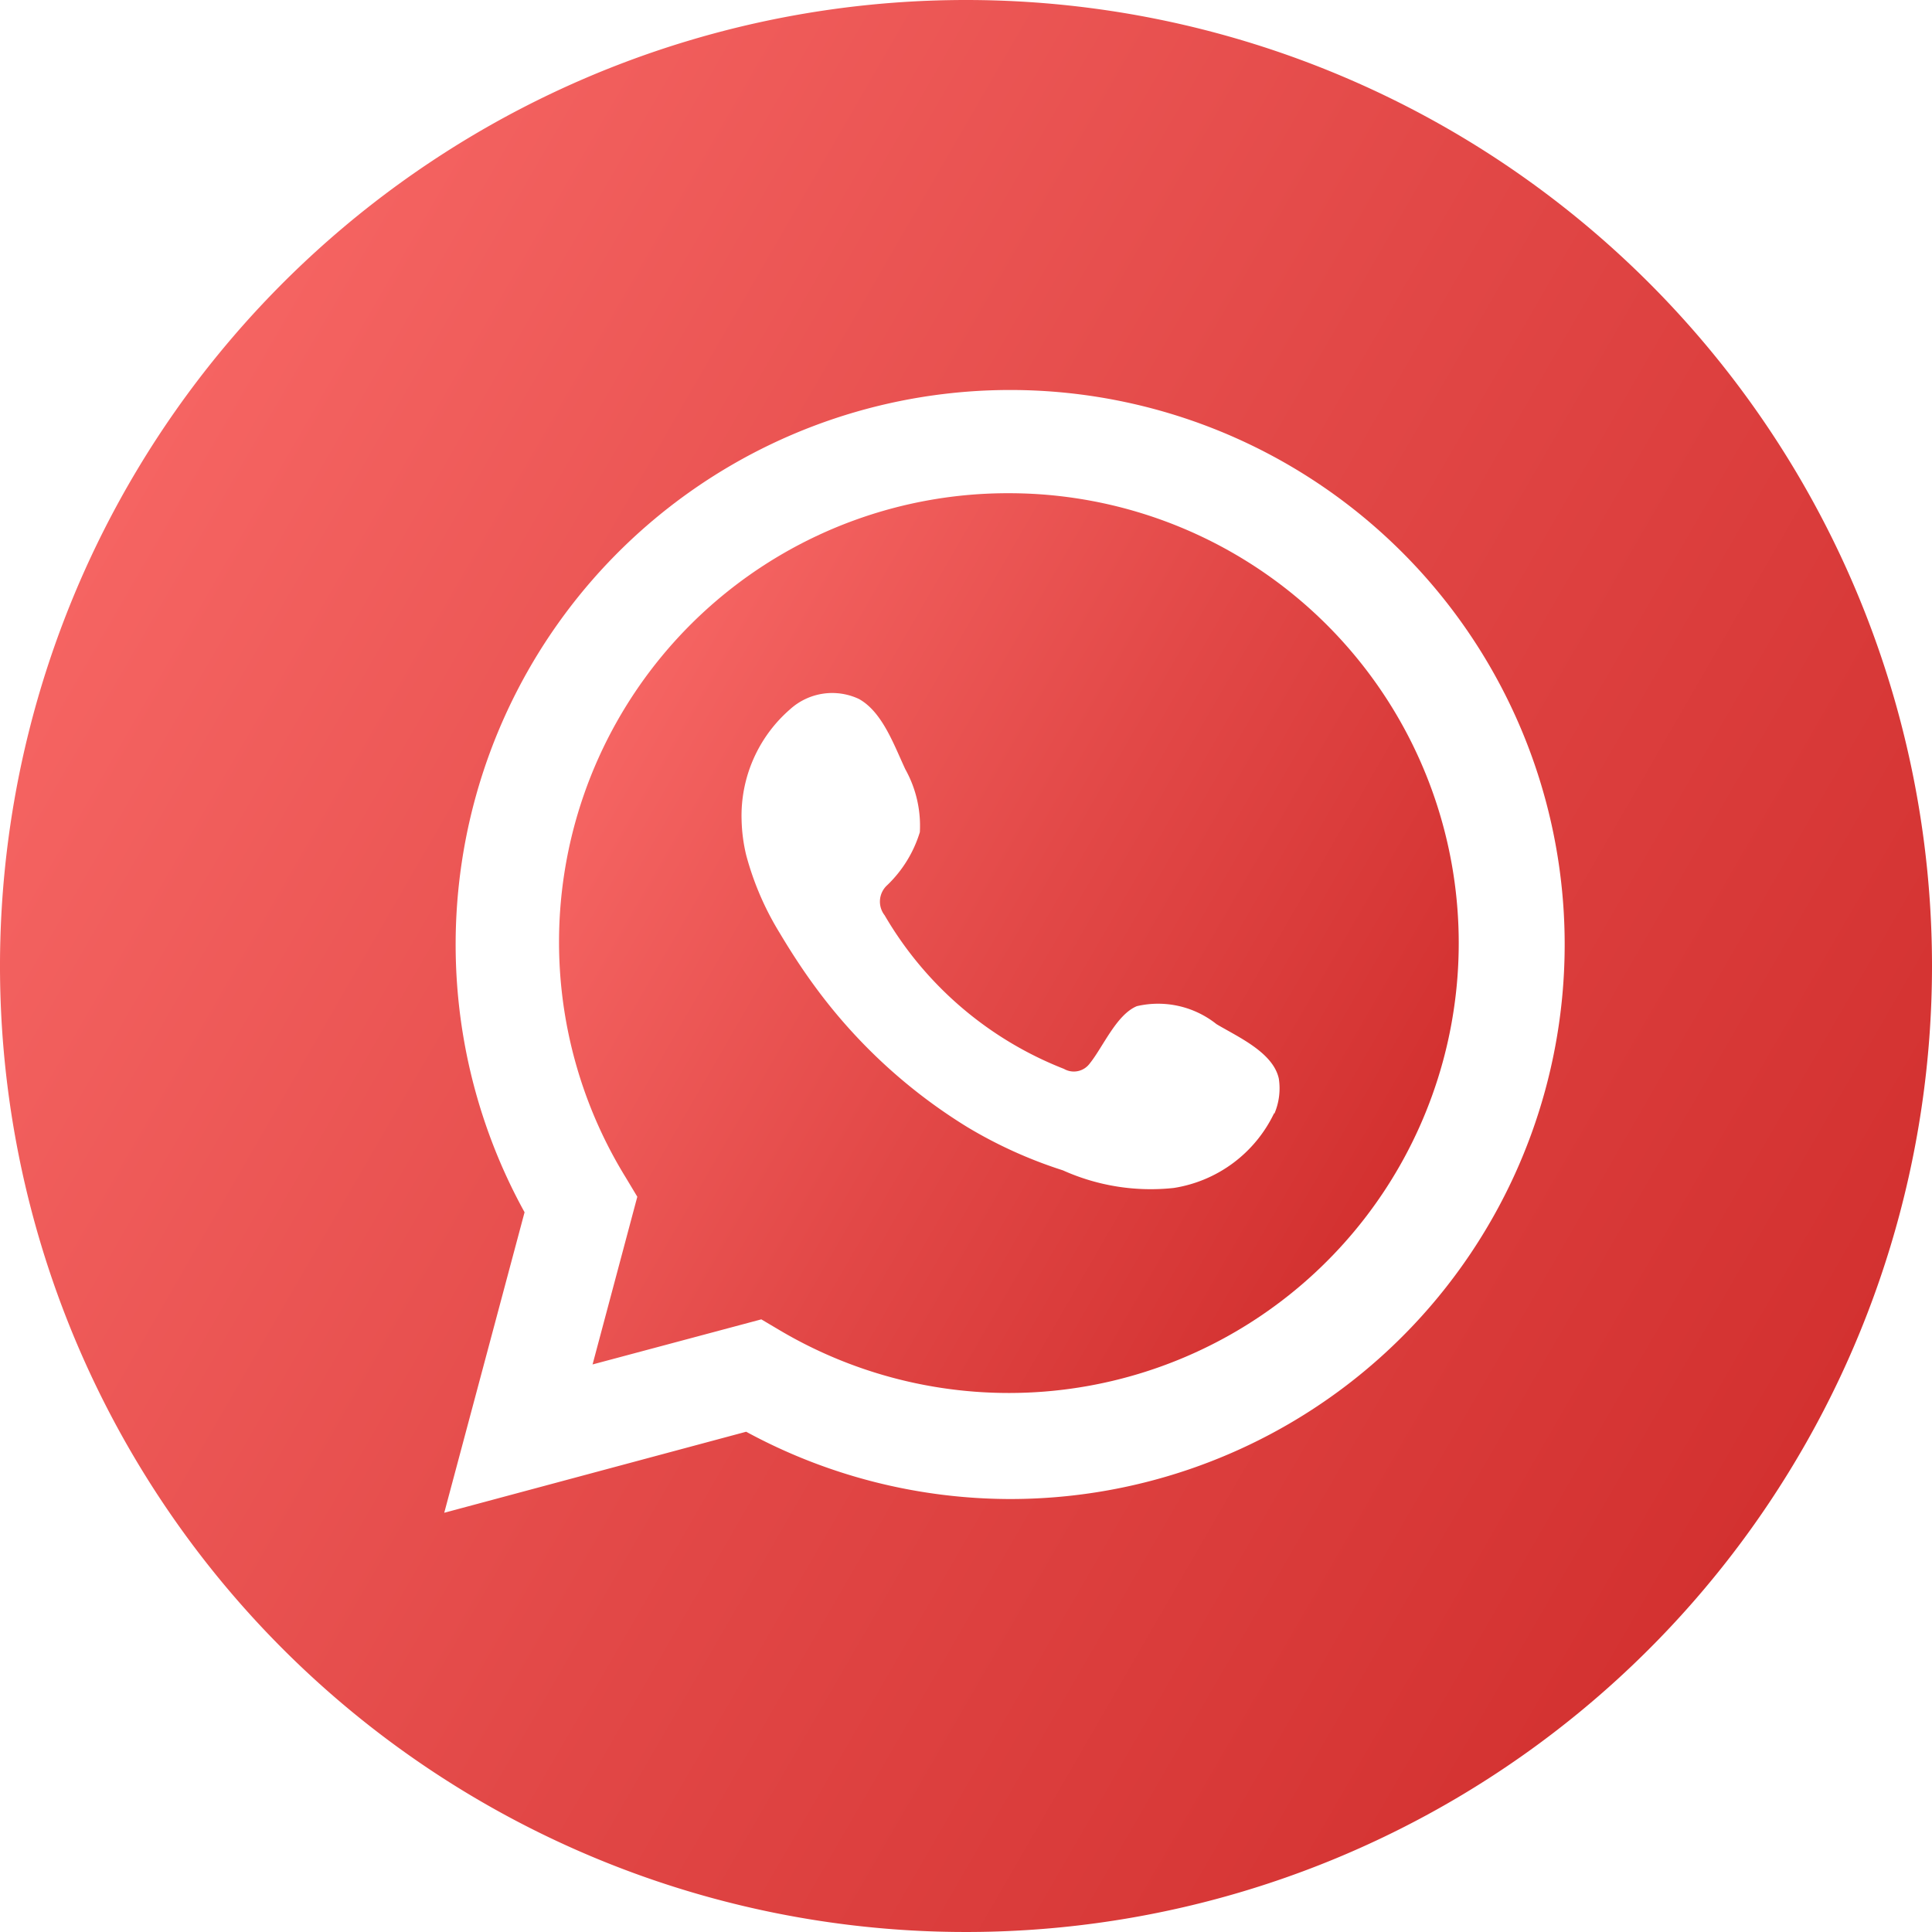
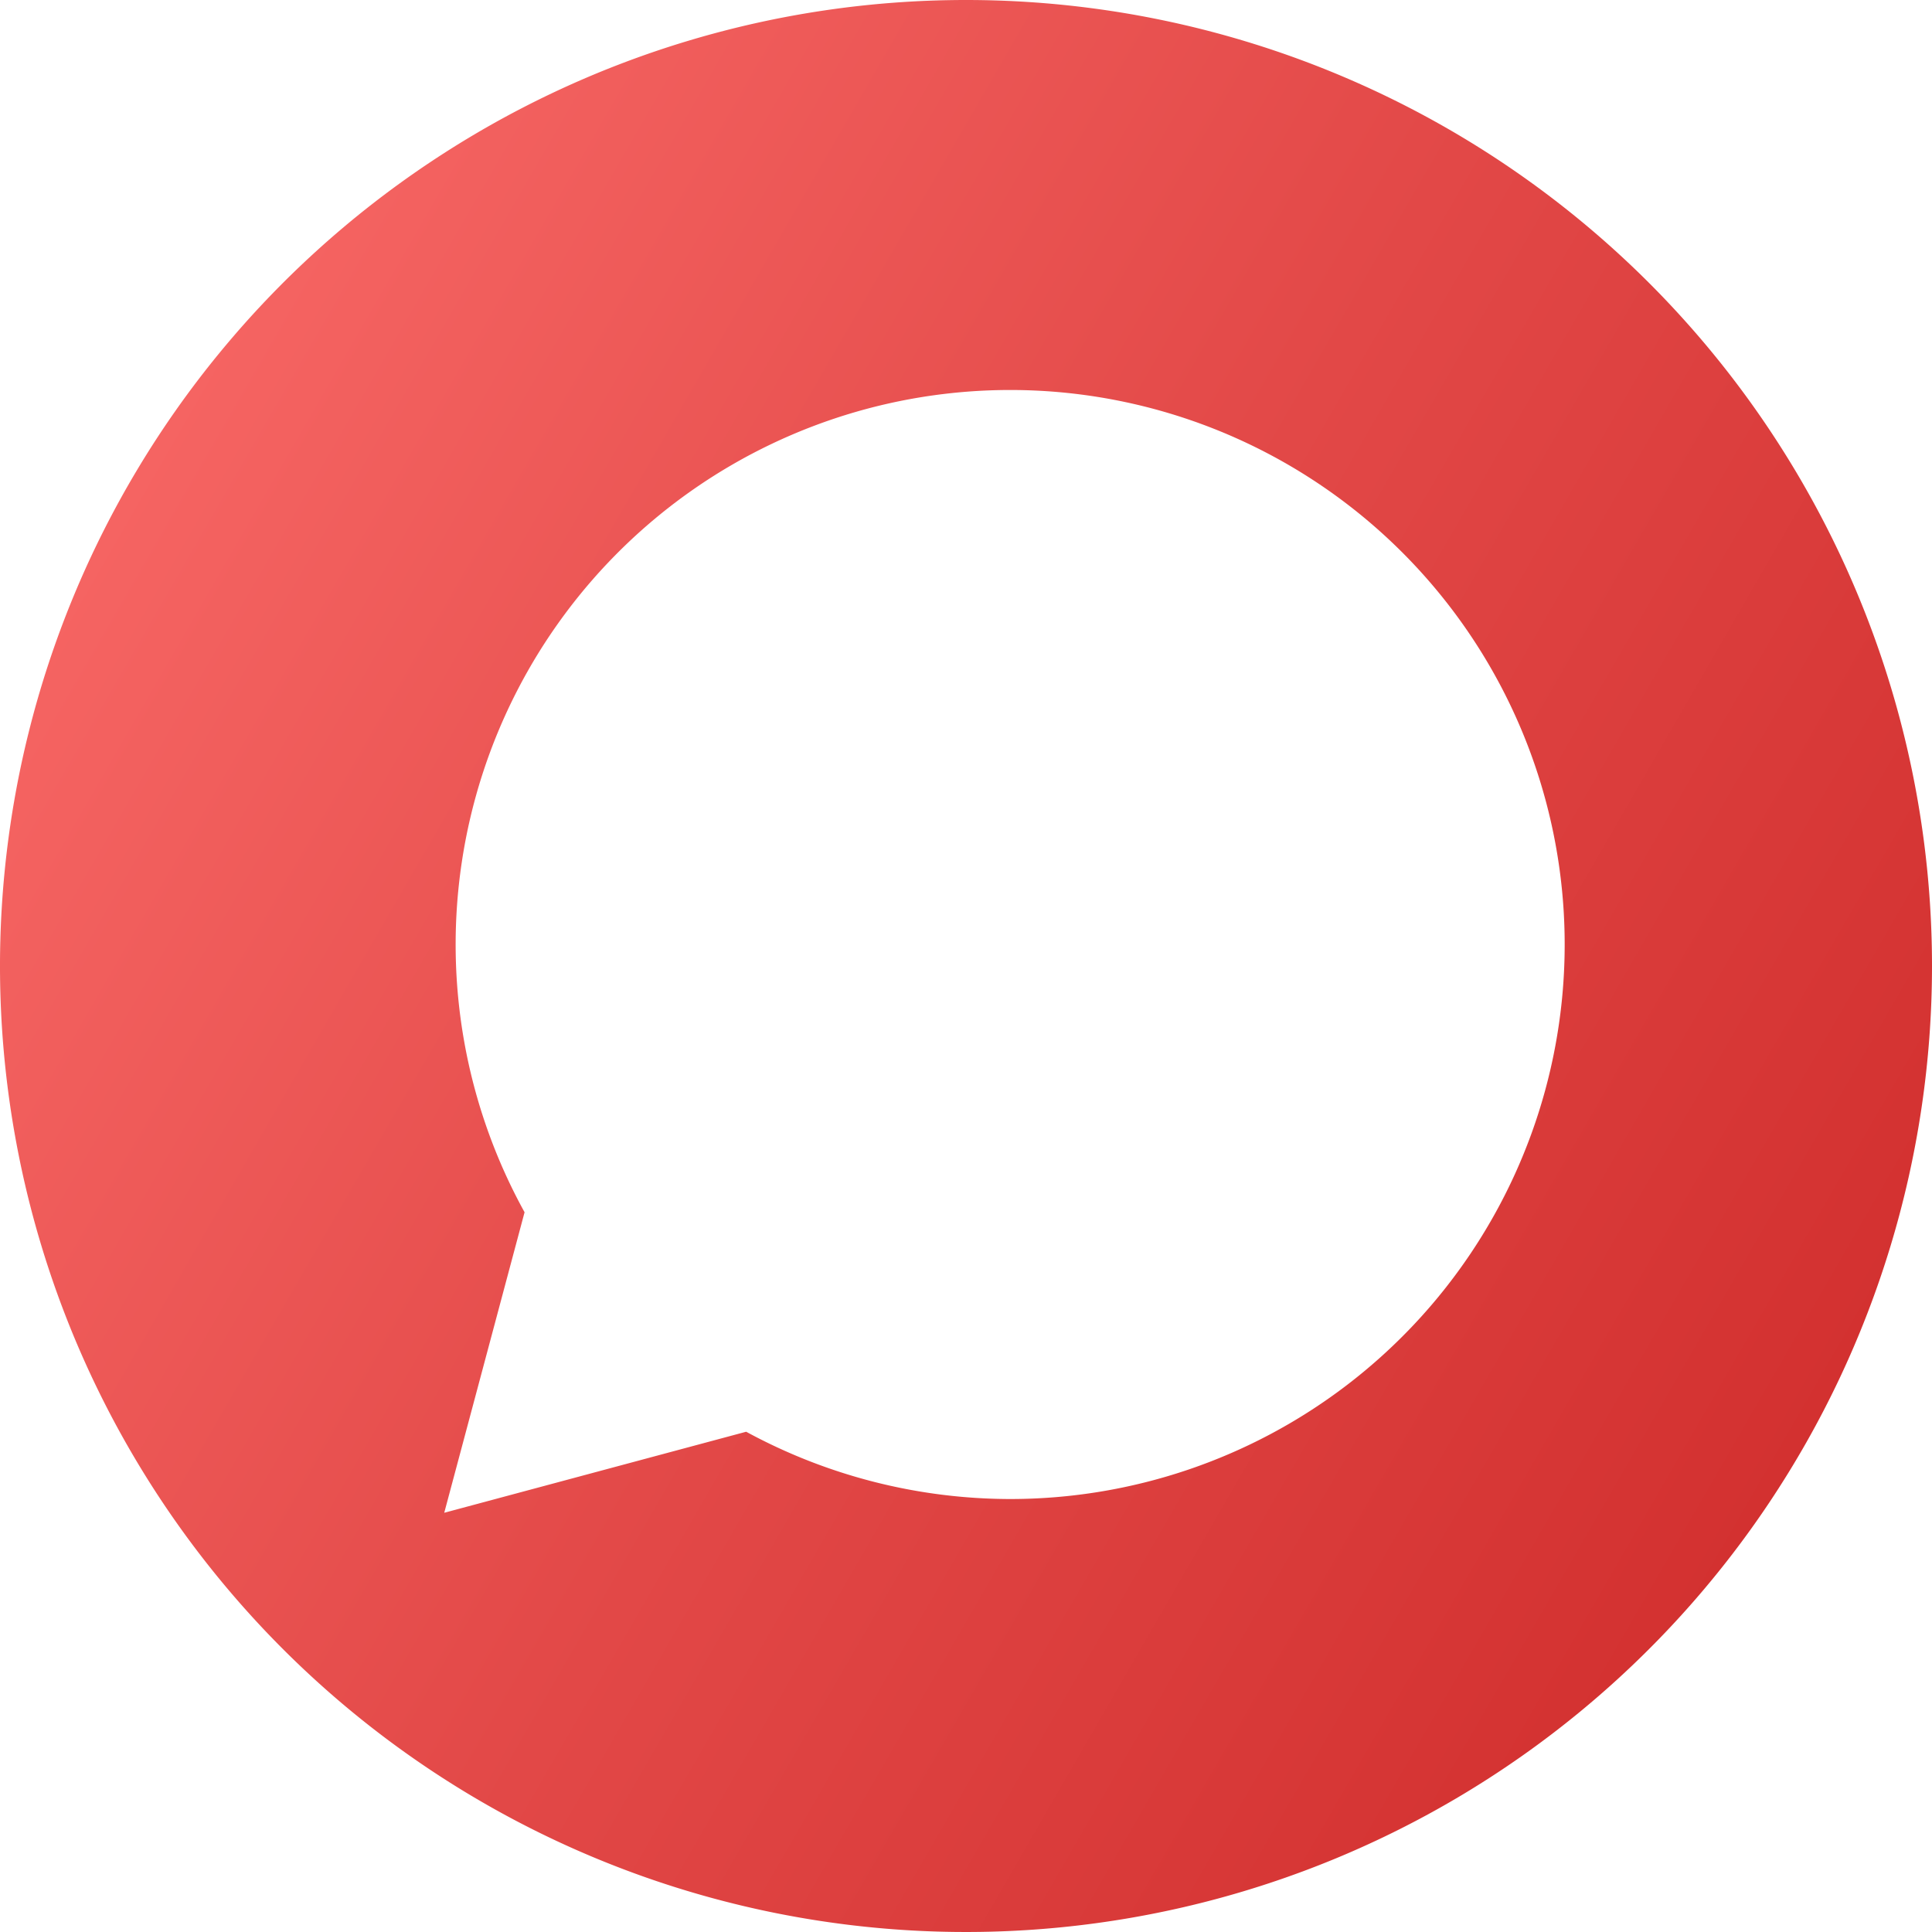
<svg xmlns="http://www.w3.org/2000/svg" xmlns:xlink="http://www.w3.org/1999/xlink" viewBox="0 0 54.84 54.84">
  <defs>
    <style>.cls-1{fill:url(#Безымянный_градиент_4);}.cls-2{fill:url(#Безымянный_градиент_4-2);}</style>
    <linearGradient id="Безымянный_градиент_4" x1="16.74" y1="21.92" x2="38.86" y2="34.69" gradientUnits="userSpaceOnUse">
      <stop offset="0" stop-color="#f56462" />
      <stop offset="0.51" stop-color="#e24847" />
      <stop offset="1" stop-color="#d33130" />
    </linearGradient>
    <linearGradient id="Безымянный_градиент_4-2" x1="3.67" y1="13.71" x2="51.17" y2="41.13" xlink:href="#Безымянный_градиент_4" />
  </defs>
  <title>Ресурс 15</title>
  <g id="Слой_2" data-name="Слой 2">
    <g id="Слой_1-2" data-name="Слой 1">
-       <path class="cls-1" d="M28.67,14A12.74,12.74,0,0,0,17.76,33.42l.33.55-1.27,4.76,4.79-1.28.54.32A12.77,12.77,0,1,0,28.67,14Zm7.5,17.59a3.81,3.81,0,0,1-2.85,2.13,6.08,6.08,0,0,1-3.15-.5A12.88,12.88,0,0,1,27.47,32a15.26,15.26,0,0,1-4.34-4c-.36-.49-.69-1-1-1.52a8.3,8.3,0,0,1-.95-2.21,4.72,4.72,0,0,1-.13-1,4,4,0,0,1,1.38-3.14,1.78,1.78,0,0,1,1.95-.29c.67.37,1,1.32,1.32,2a3.29,3.29,0,0,1,.41,1.78,3.5,3.5,0,0,1-.92,1.5.63.63,0,0,0-.08.86,10.19,10.19,0,0,0,5.09,4.36.56.56,0,0,0,.73-.15c.38-.47.76-1.39,1.34-1.63a2.66,2.66,0,0,1,2.26.51c.6.36,1.61.8,1.77,1.55A1.83,1.83,0,0,1,36.17,31.62Z" />
      <path class="cls-2" d="M27.42,0A27.42,27.42,0,1,0,54.84,27.42,27.42,27.42,0,0,0,27.42,0Zm1.25,42.55a15.74,15.74,0,0,1-7.49-1.91l-8.57,2.3,2.28-8.53a15.74,15.74,0,1,1,13.78,8.14Z" />
    </g>
  </g>
</svg>